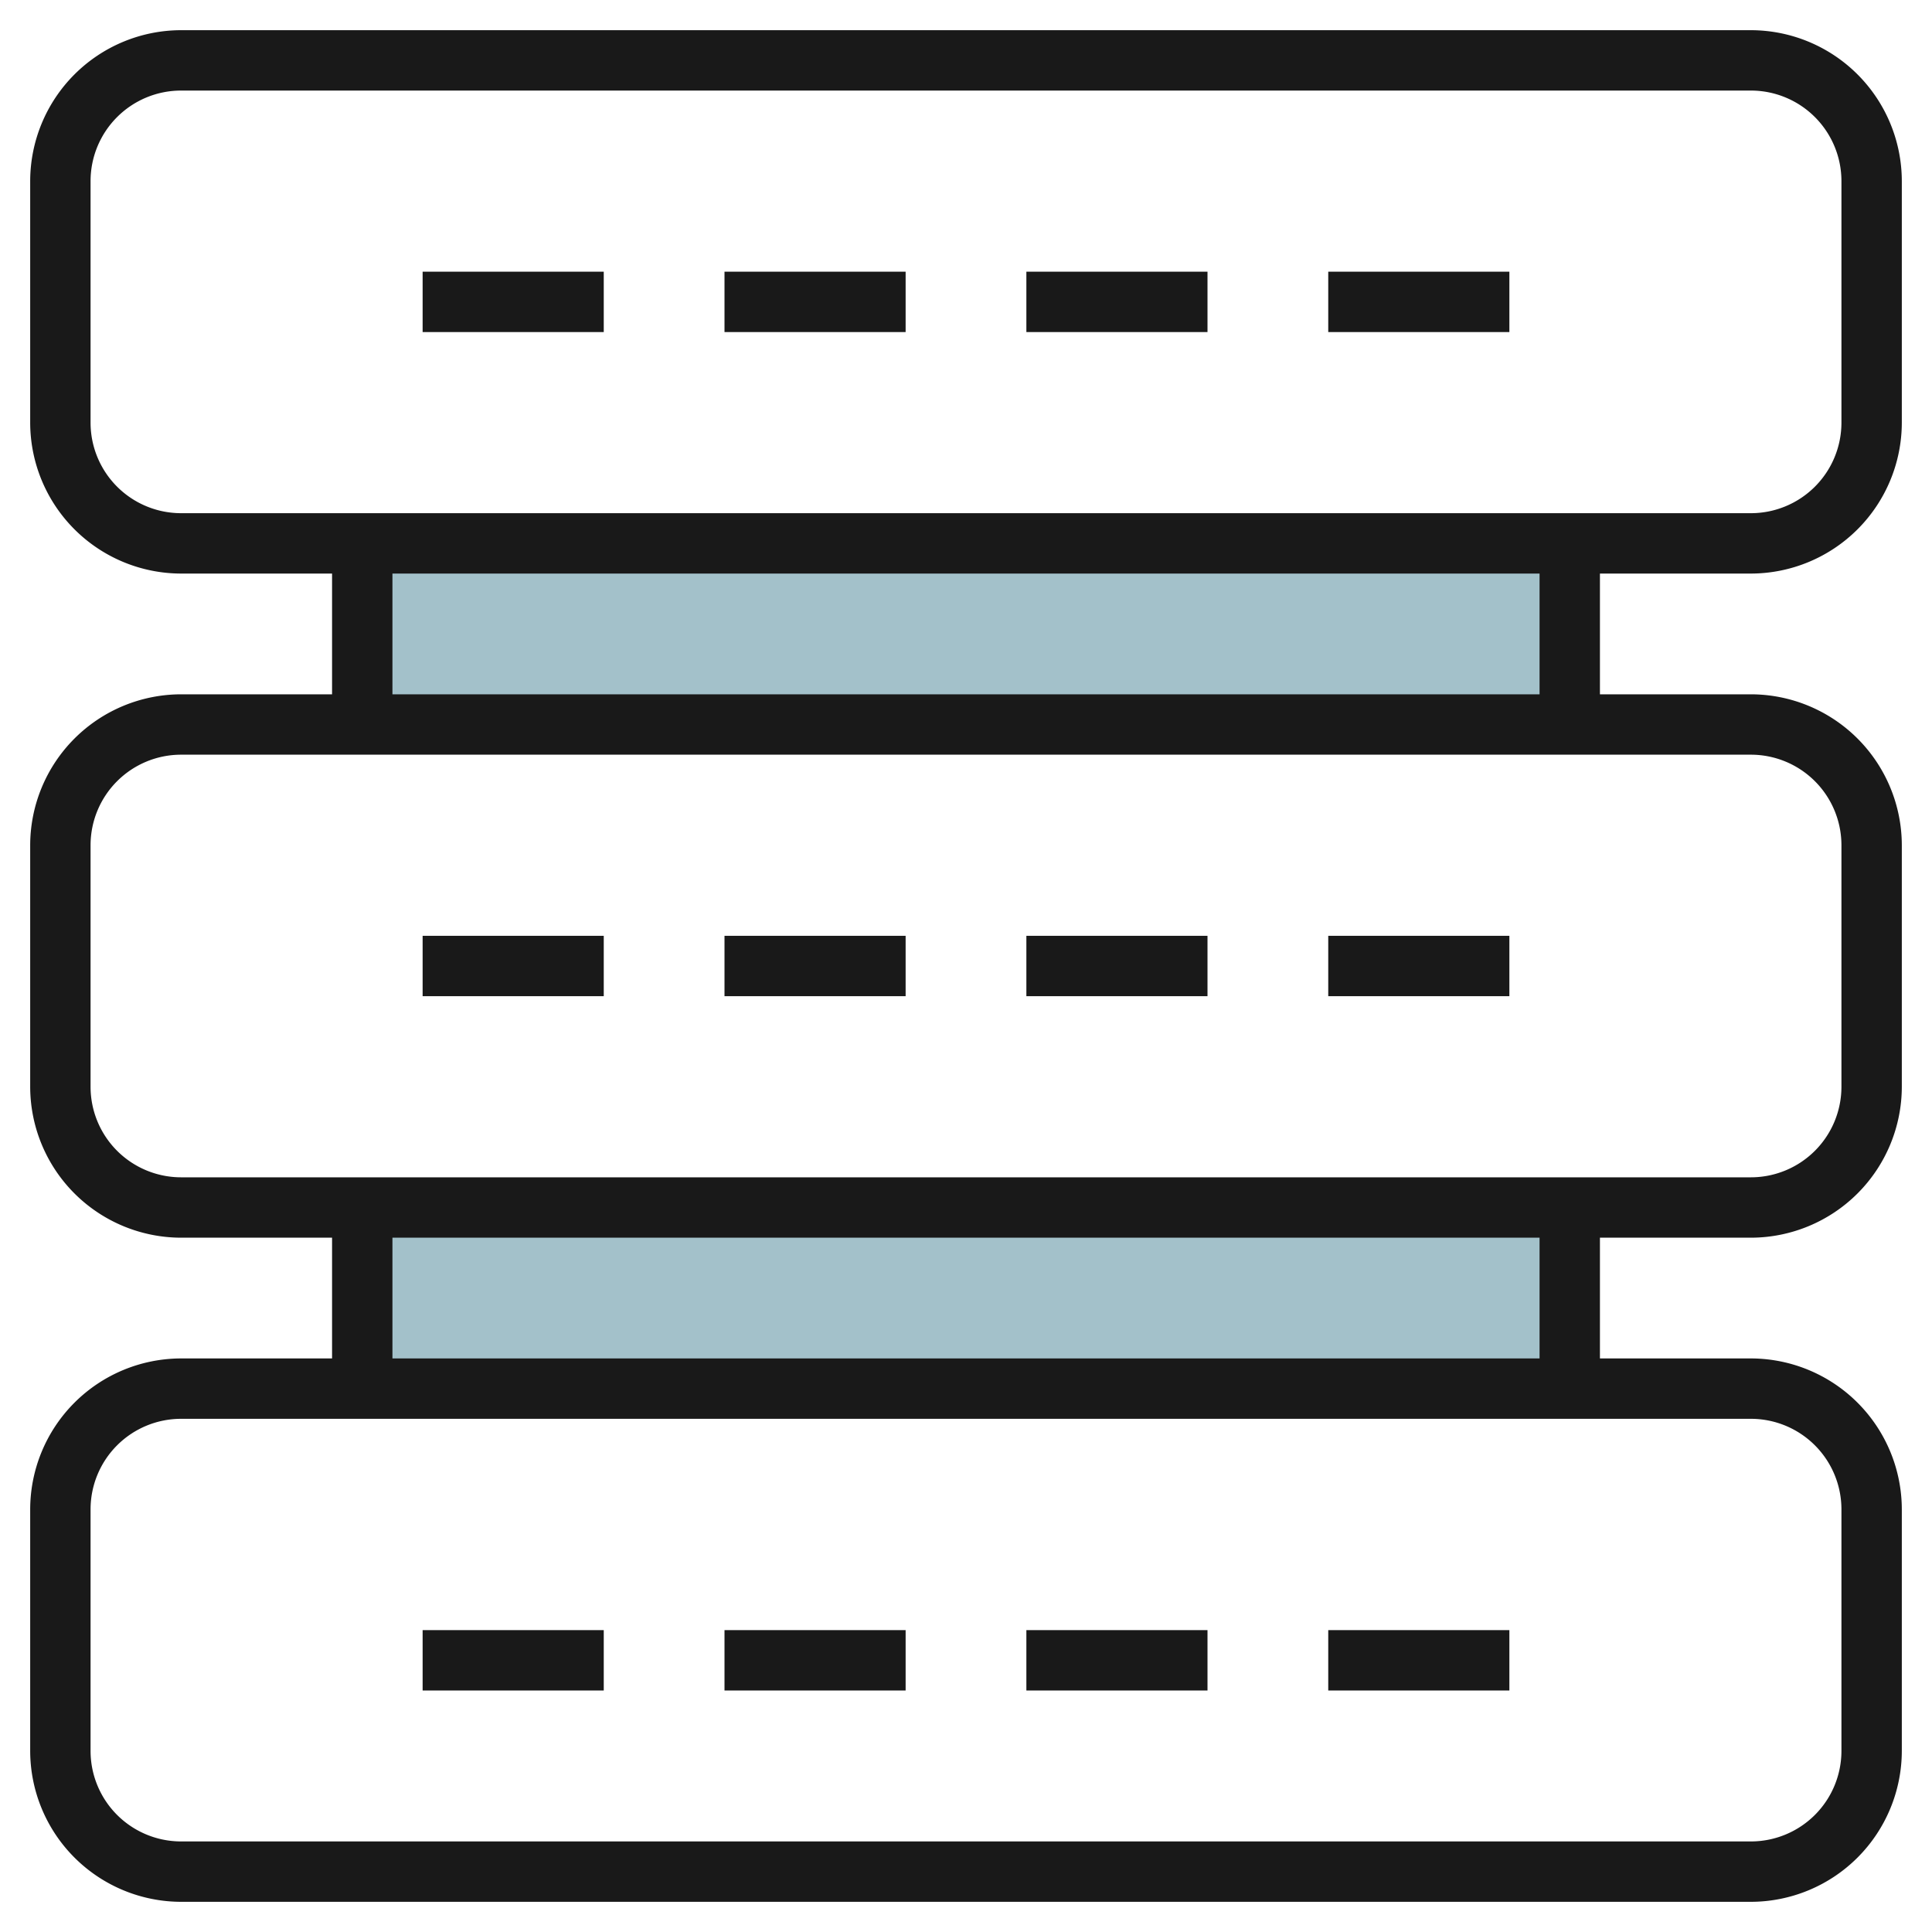
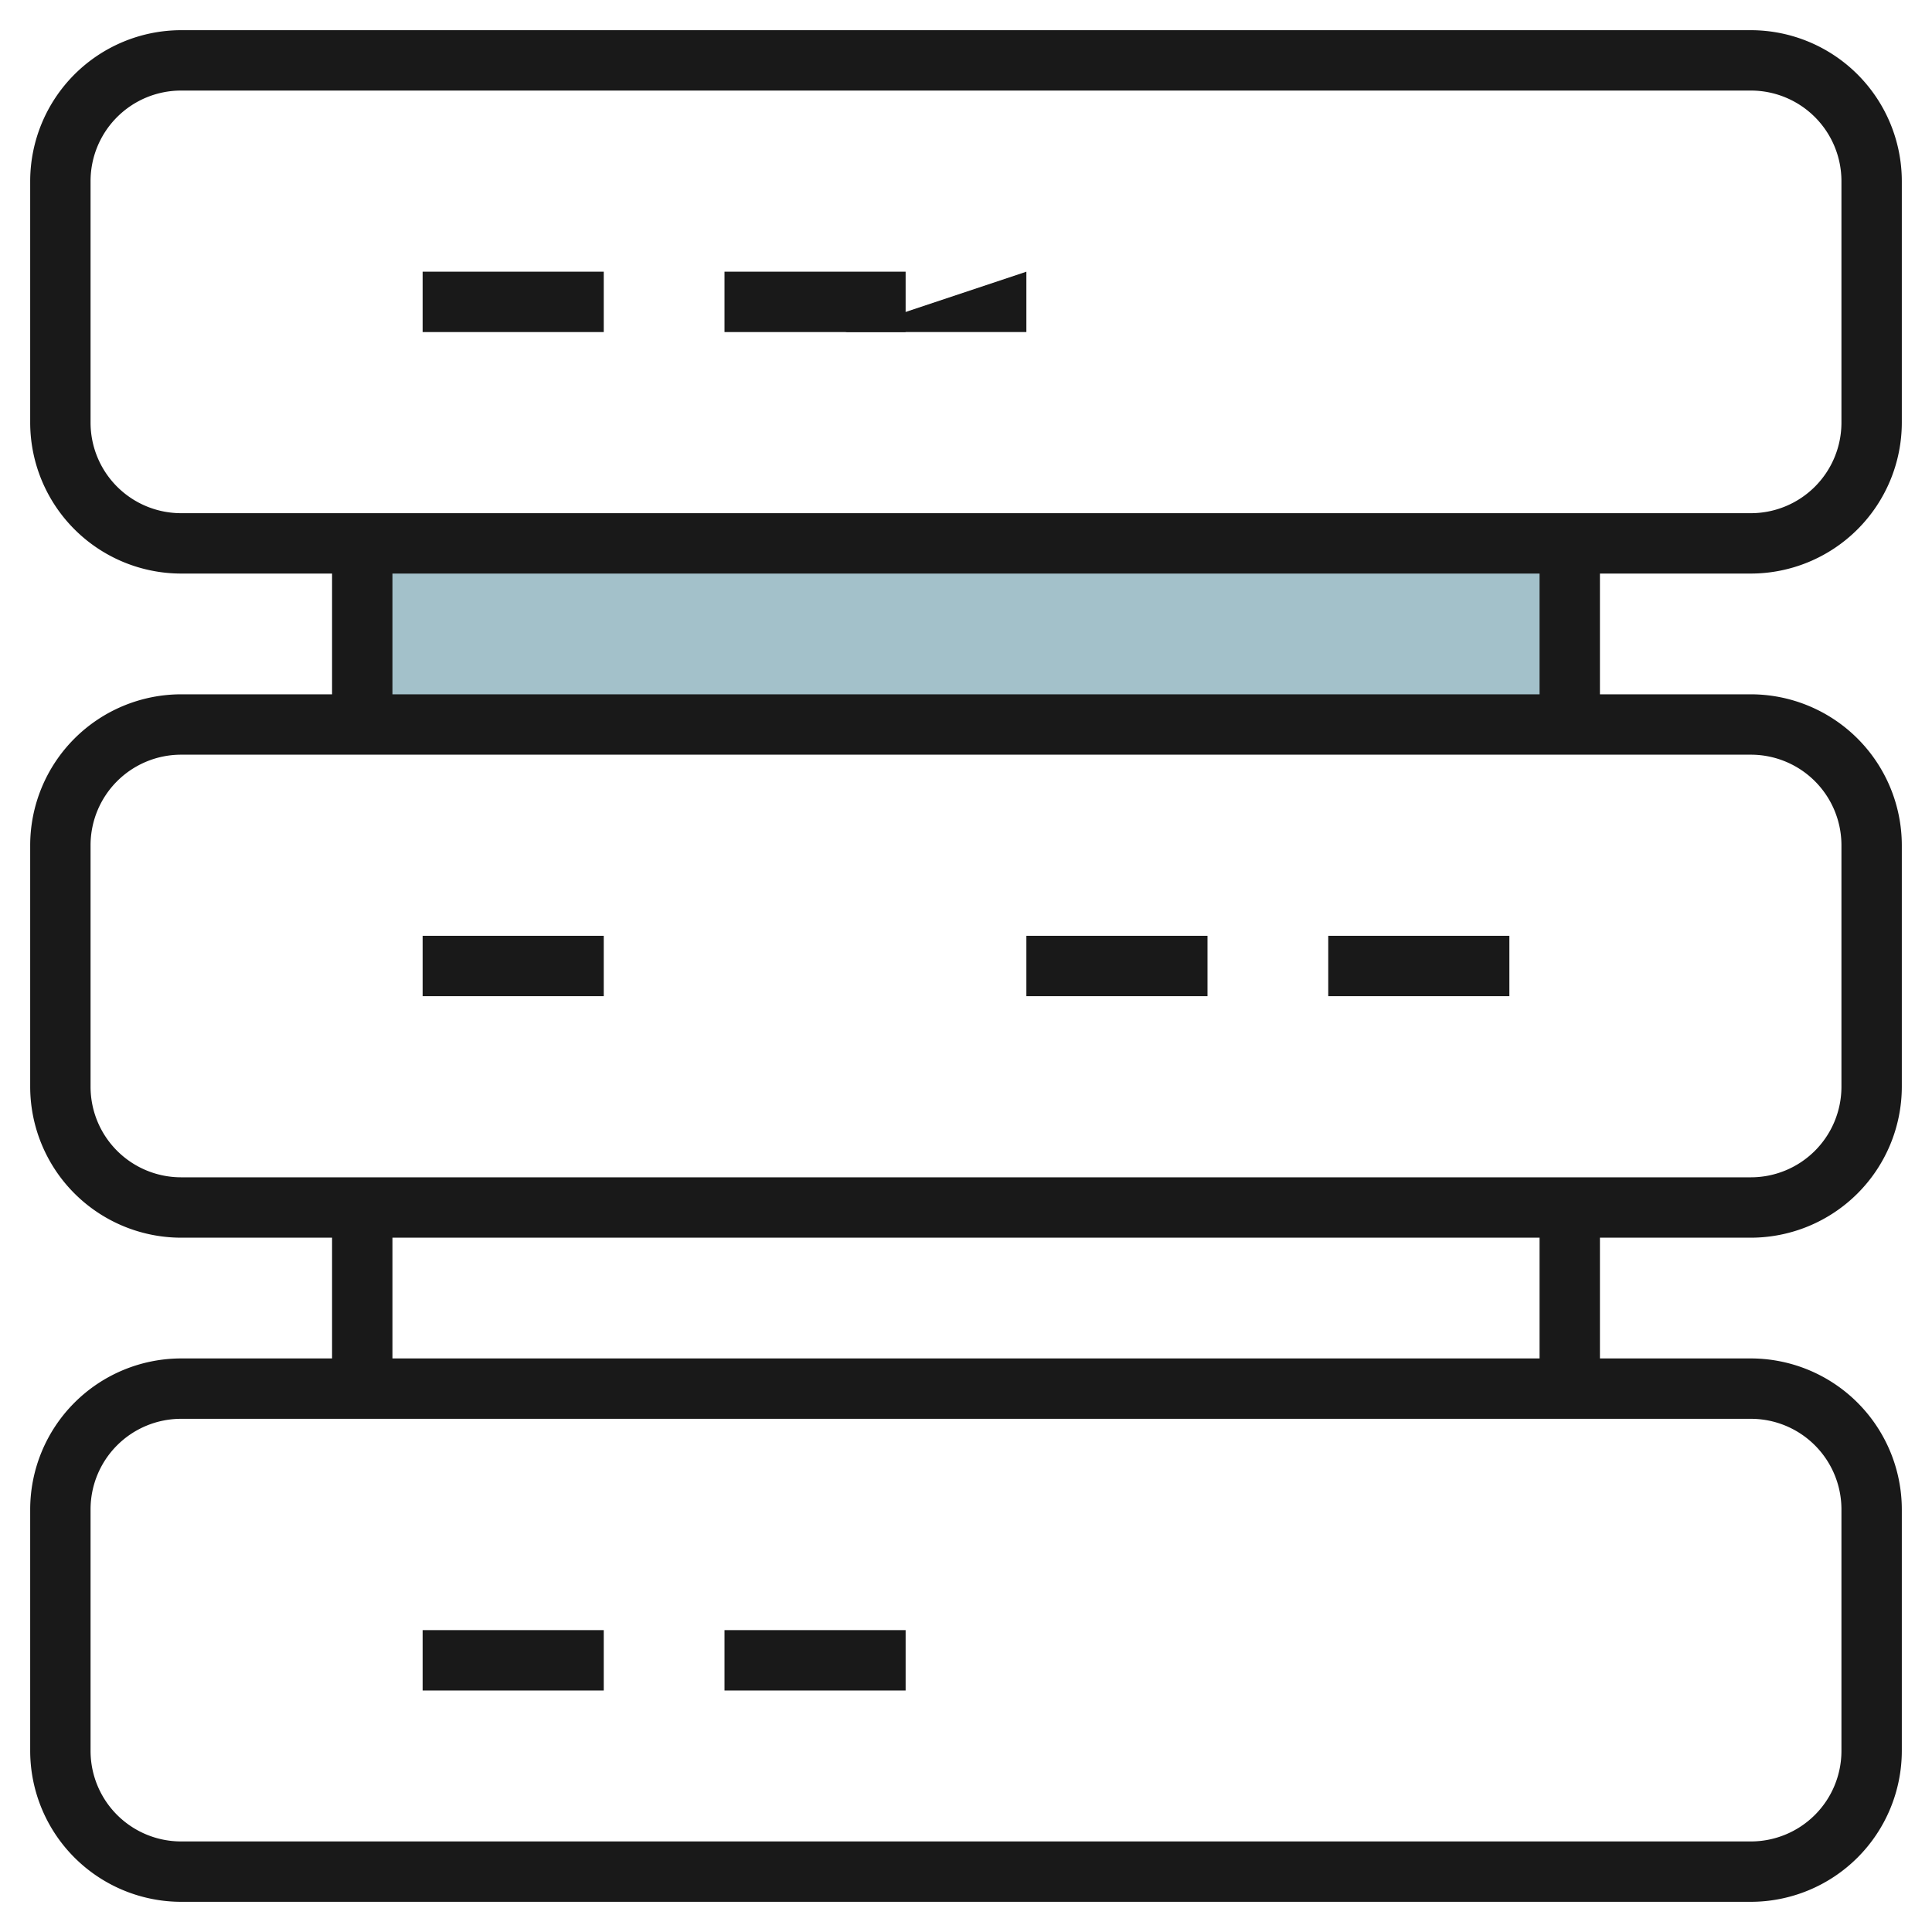
<svg xmlns="http://www.w3.org/2000/svg" height="512" viewBox="0 0 64 64" width="512">
  <g id="Artboard_01" data-name="Artboard 01">
-     <path d="m12 40h40v6h-40z" fill="#a3c1ca" />
    <path d="m12 18h40v6h-40z" fill="#a3c1ca" />
    <g fill="#191919">
      <path d="m58 19a5.006 5.006 0 0 0 5-5v-8a5.006 5.006 0 0 0 -5-5h-52a5.006 5.006 0 0 0 -5 5v8a5.006 5.006 0 0 0 5 5h5v4h-5a5.006 5.006 0 0 0 -5 5v8a5.006 5.006 0 0 0 5 5h5v4h-5a5.006 5.006 0 0 0 -5 5v8a5.006 5.006 0 0 0 5 5h52a5.006 5.006 0 0 0 5-5v-8a5.006 5.006 0 0 0 -5-5h-5v-4h5a5.006 5.006 0 0 0 5-5v-8a5.006 5.006 0 0 0 -5-5h-5v-4zm-55-5v-8a3 3 0 0 1 3-3h52a3 3 0 0 1 3 3v8a3 3 0 0 1 -3 3h-52a3 3 0 0 1 -3-3zm58 36v8a3 3 0 0 1 -3 3h-52a3 3 0 0 1 -3-3v-8a3 3 0 0 1 3-3h52a3 3 0 0 1 3 3zm-10-5h-38v-4h38zm10-17v8a3 3 0 0 1 -3 3h-52a3 3 0 0 1 -3-3v-8a3 3 0 0 1 3-3h52a3 3 0 0 1 3 3zm-10-5h-38v-4h38z" />
      <path d="m14 9h6v2h-6z" />
      <path d="m24 9h6v2h-6z" />
-       <path d="m34 9h6v2h-6z" />
-       <path d="m44 9h6v2h-6z" />
+       <path d="m34 9v2h-6z" />
      <path d="m14 31h6v2h-6z" />
-       <path d="m24 31h6v2h-6z" />
      <path d="m34 31h6v2h-6z" />
      <path d="m44 31h6v2h-6z" />
      <path d="m14 54h6v2h-6z" />
      <path d="m24 54h6v2h-6z" />
-       <path d="m34 54h6v2h-6z" />
-       <path d="m44 54h6v2h-6z" />
    </g>
  </g>
</svg>